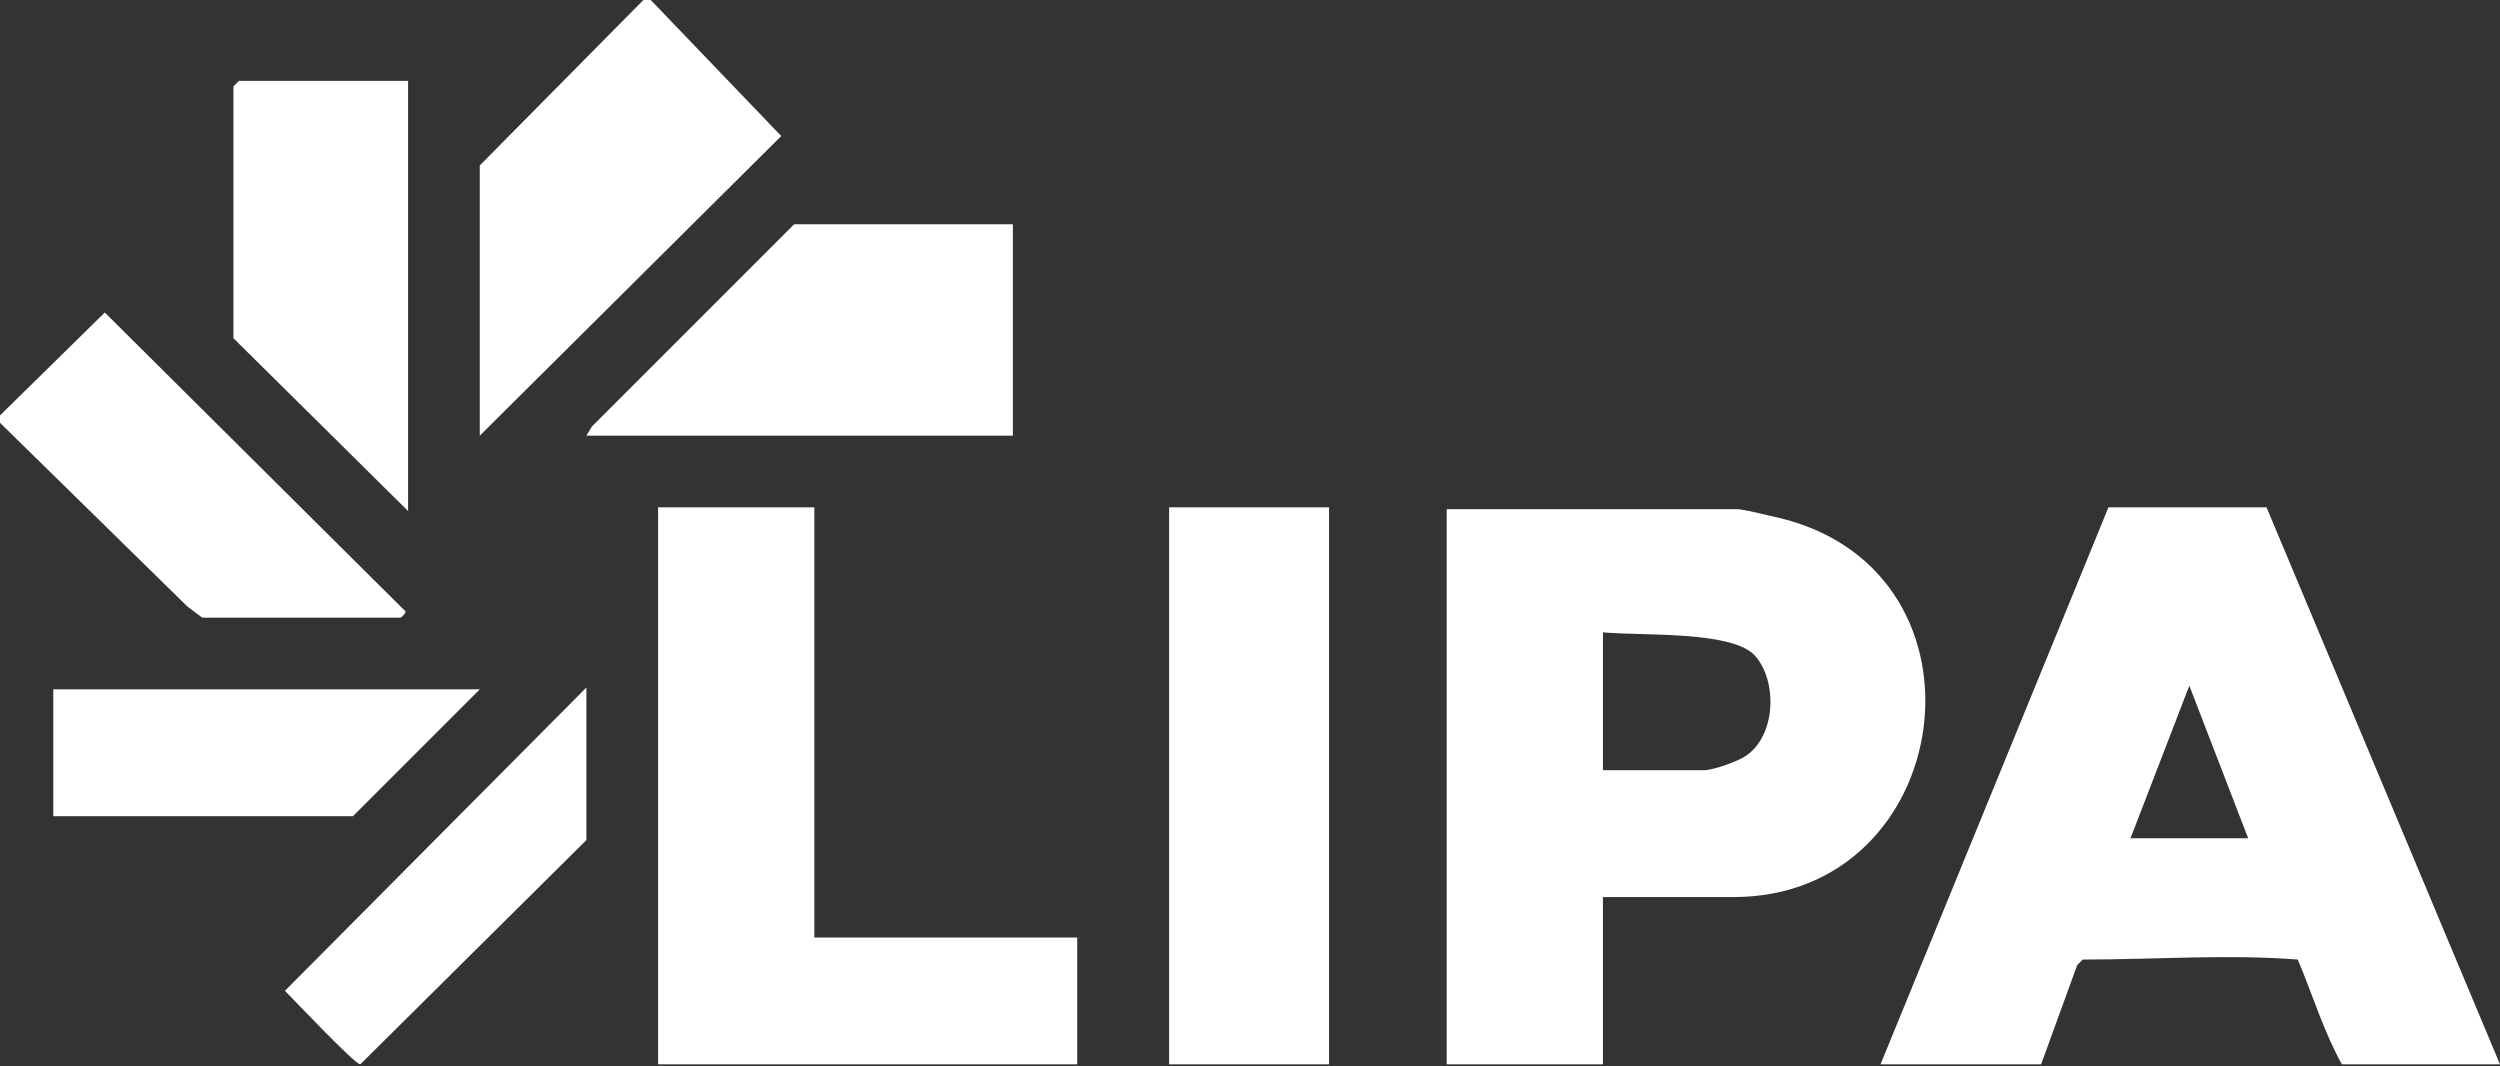
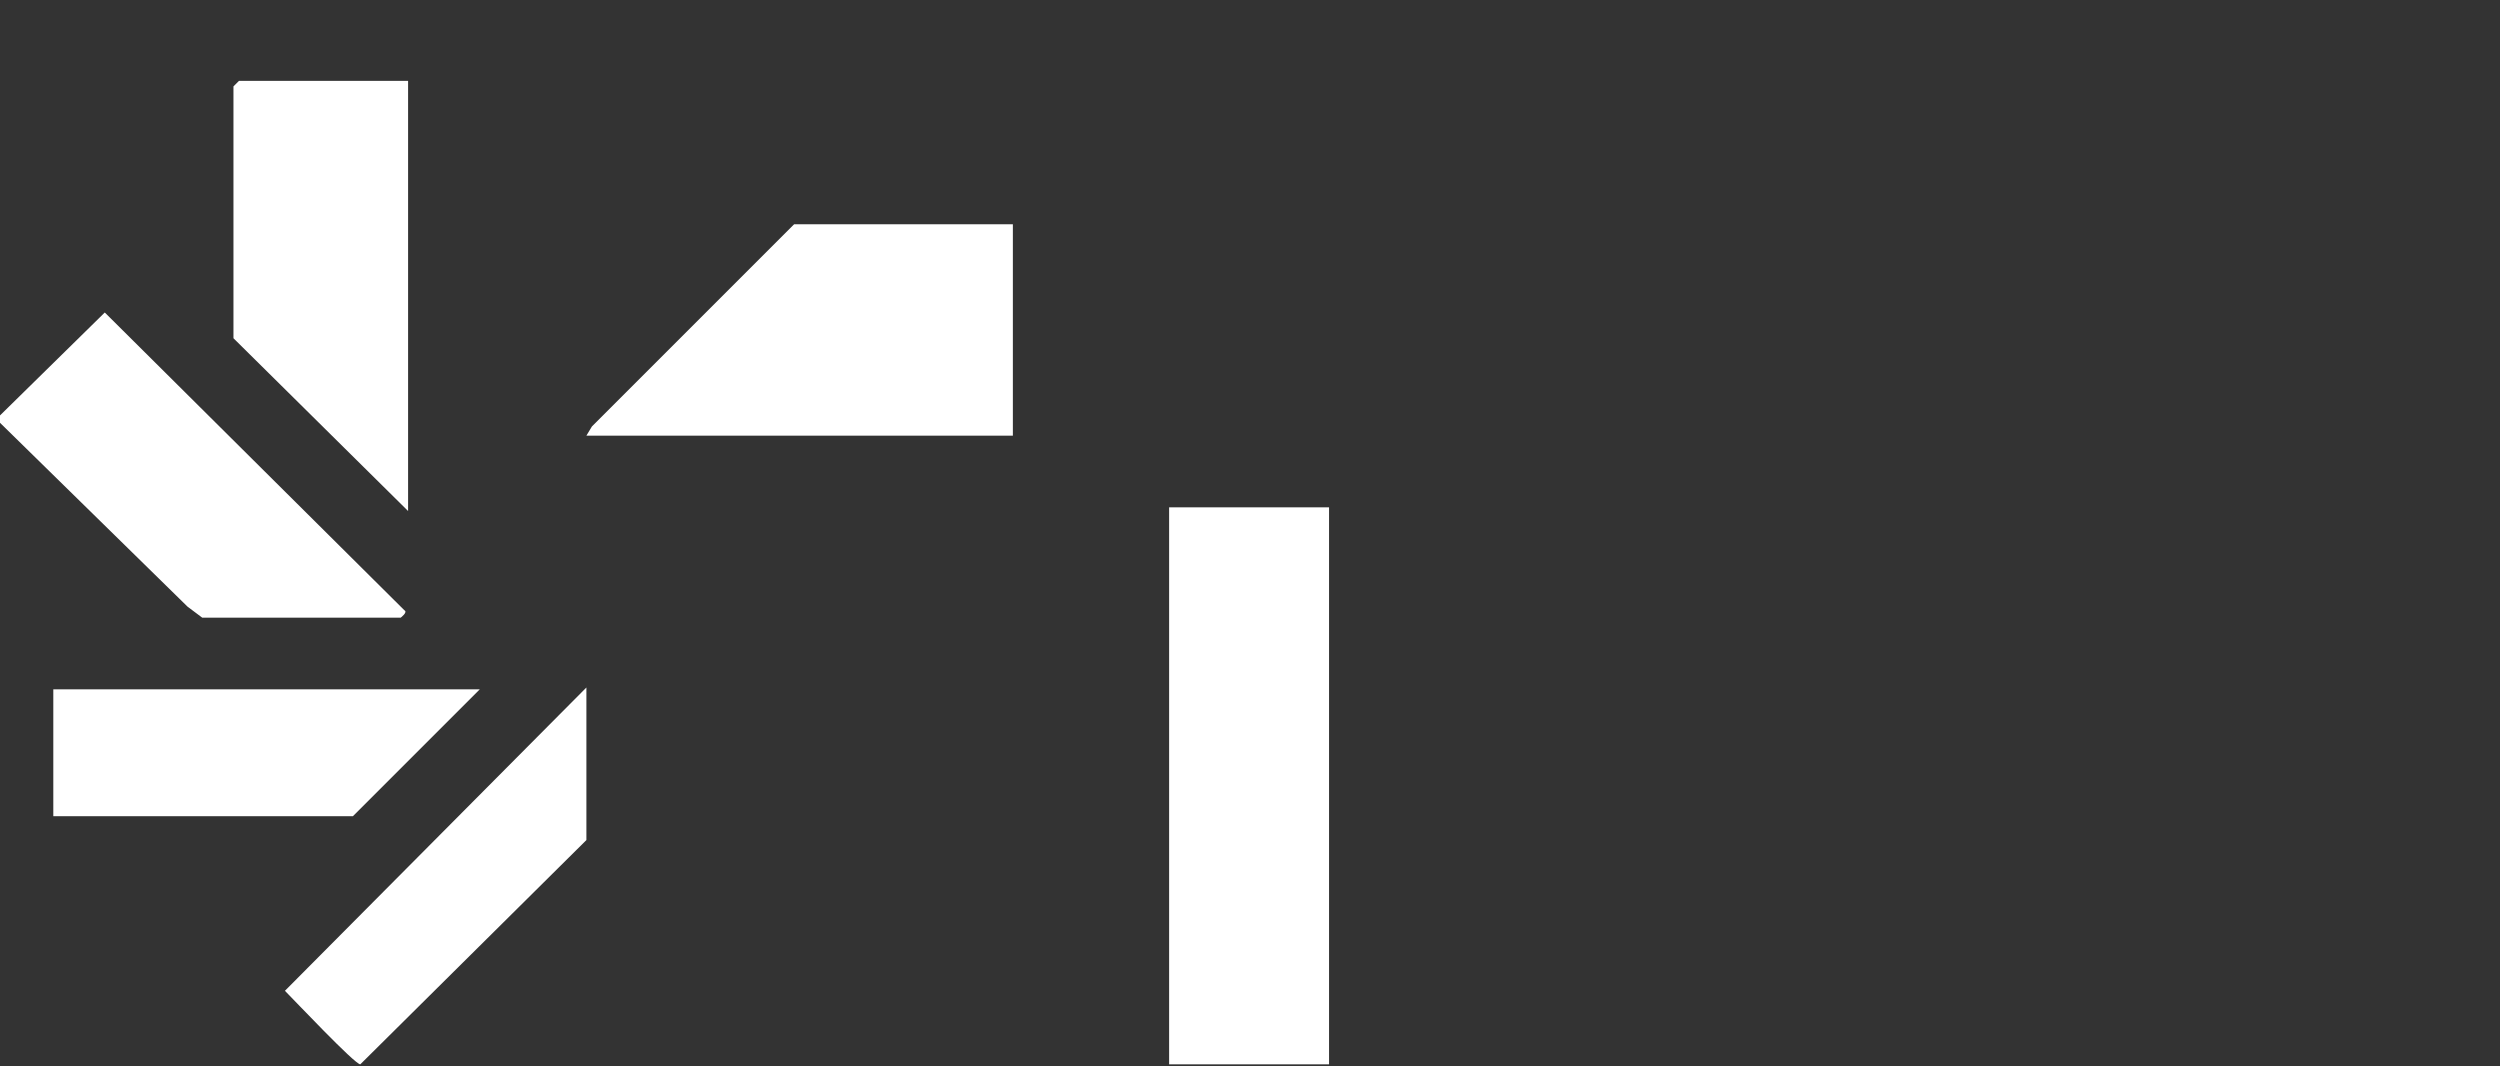
<svg xmlns="http://www.w3.org/2000/svg" width="136" height="58" viewBox="0 0 136 58" fill="none">
  <rect x="0" y="0" width="136" height="58" fill="#333333" stroke="none" />
  <g clip-path="url(#clip0_2029_442)">
    <path d="M26.1 37.5L19.2 44.4H2.9V37.5H26.1Z" fill="white" />
-     <path d="M102.3 57.9L114.7 27.6H123.3L136 57.9H127.4C126.4 56.1 125.8 54.1 125 52.2C121.2 51.9 117.2 52.2 113.3 52.2L113 52.5L111 58H102.3V57.9ZM122.3 45.6L119.1 37.3L115.9 45.6H122.3Z" fill="white" />
    <path d="M31.9 37.5V45.7L19.6 57.9C19.3 57.9 16 54.4 15.5 53.9L31.9 37.4V37.5Z" fill="white" />
-     <path d="M44.3 27.6V51H58.6V57.9H35.8V27.6H44.3Z" fill="white" />
-     <path d="M87.2 48.7V58H78.7V27.7H94.5C94.9 27.7 96.4 28.1 96.9 28.2C108.9 31.2 106.4 48.8 94.3 48.8H87.2V48.7ZM87.2 41.9H92.7C93.2 41.9 94.6 41.4 95 41.1C96.6 40 96.7 37.1 95.5 35.7C94.3 34.3 89.4 34.6 87.2 34.4V41.9Z" fill="white" />
    <path d="M72.3 27.6H63.6V57.9H72.3V27.6Z" fill="white" />
-     <path d="M35.4 0L42.5 7.4L26.1 23.7V9L35 0H35.4Z" fill="white" />
    <path d="M0 23V22.6L5.7 17L22 33.2C22.2 33.3 21.8 33.6 21.8 33.6H11L10.2 33L0 23Z" fill="white" />
    <path d="M55.1 12.2V23.7H31.9L32.2 23.2L43.2 12.2H55.1Z" fill="white" />
    <path d="M22.2 4.4V27.8L12.7 18.4V4.7L13 4.4H22.2Z" fill="white" />
  </g>
  <defs>
    <clipPath id="clip0_2029_442">
      <rect width="136" height="57.9" fill="white" />
    </clipPath>
  </defs>
</svg>